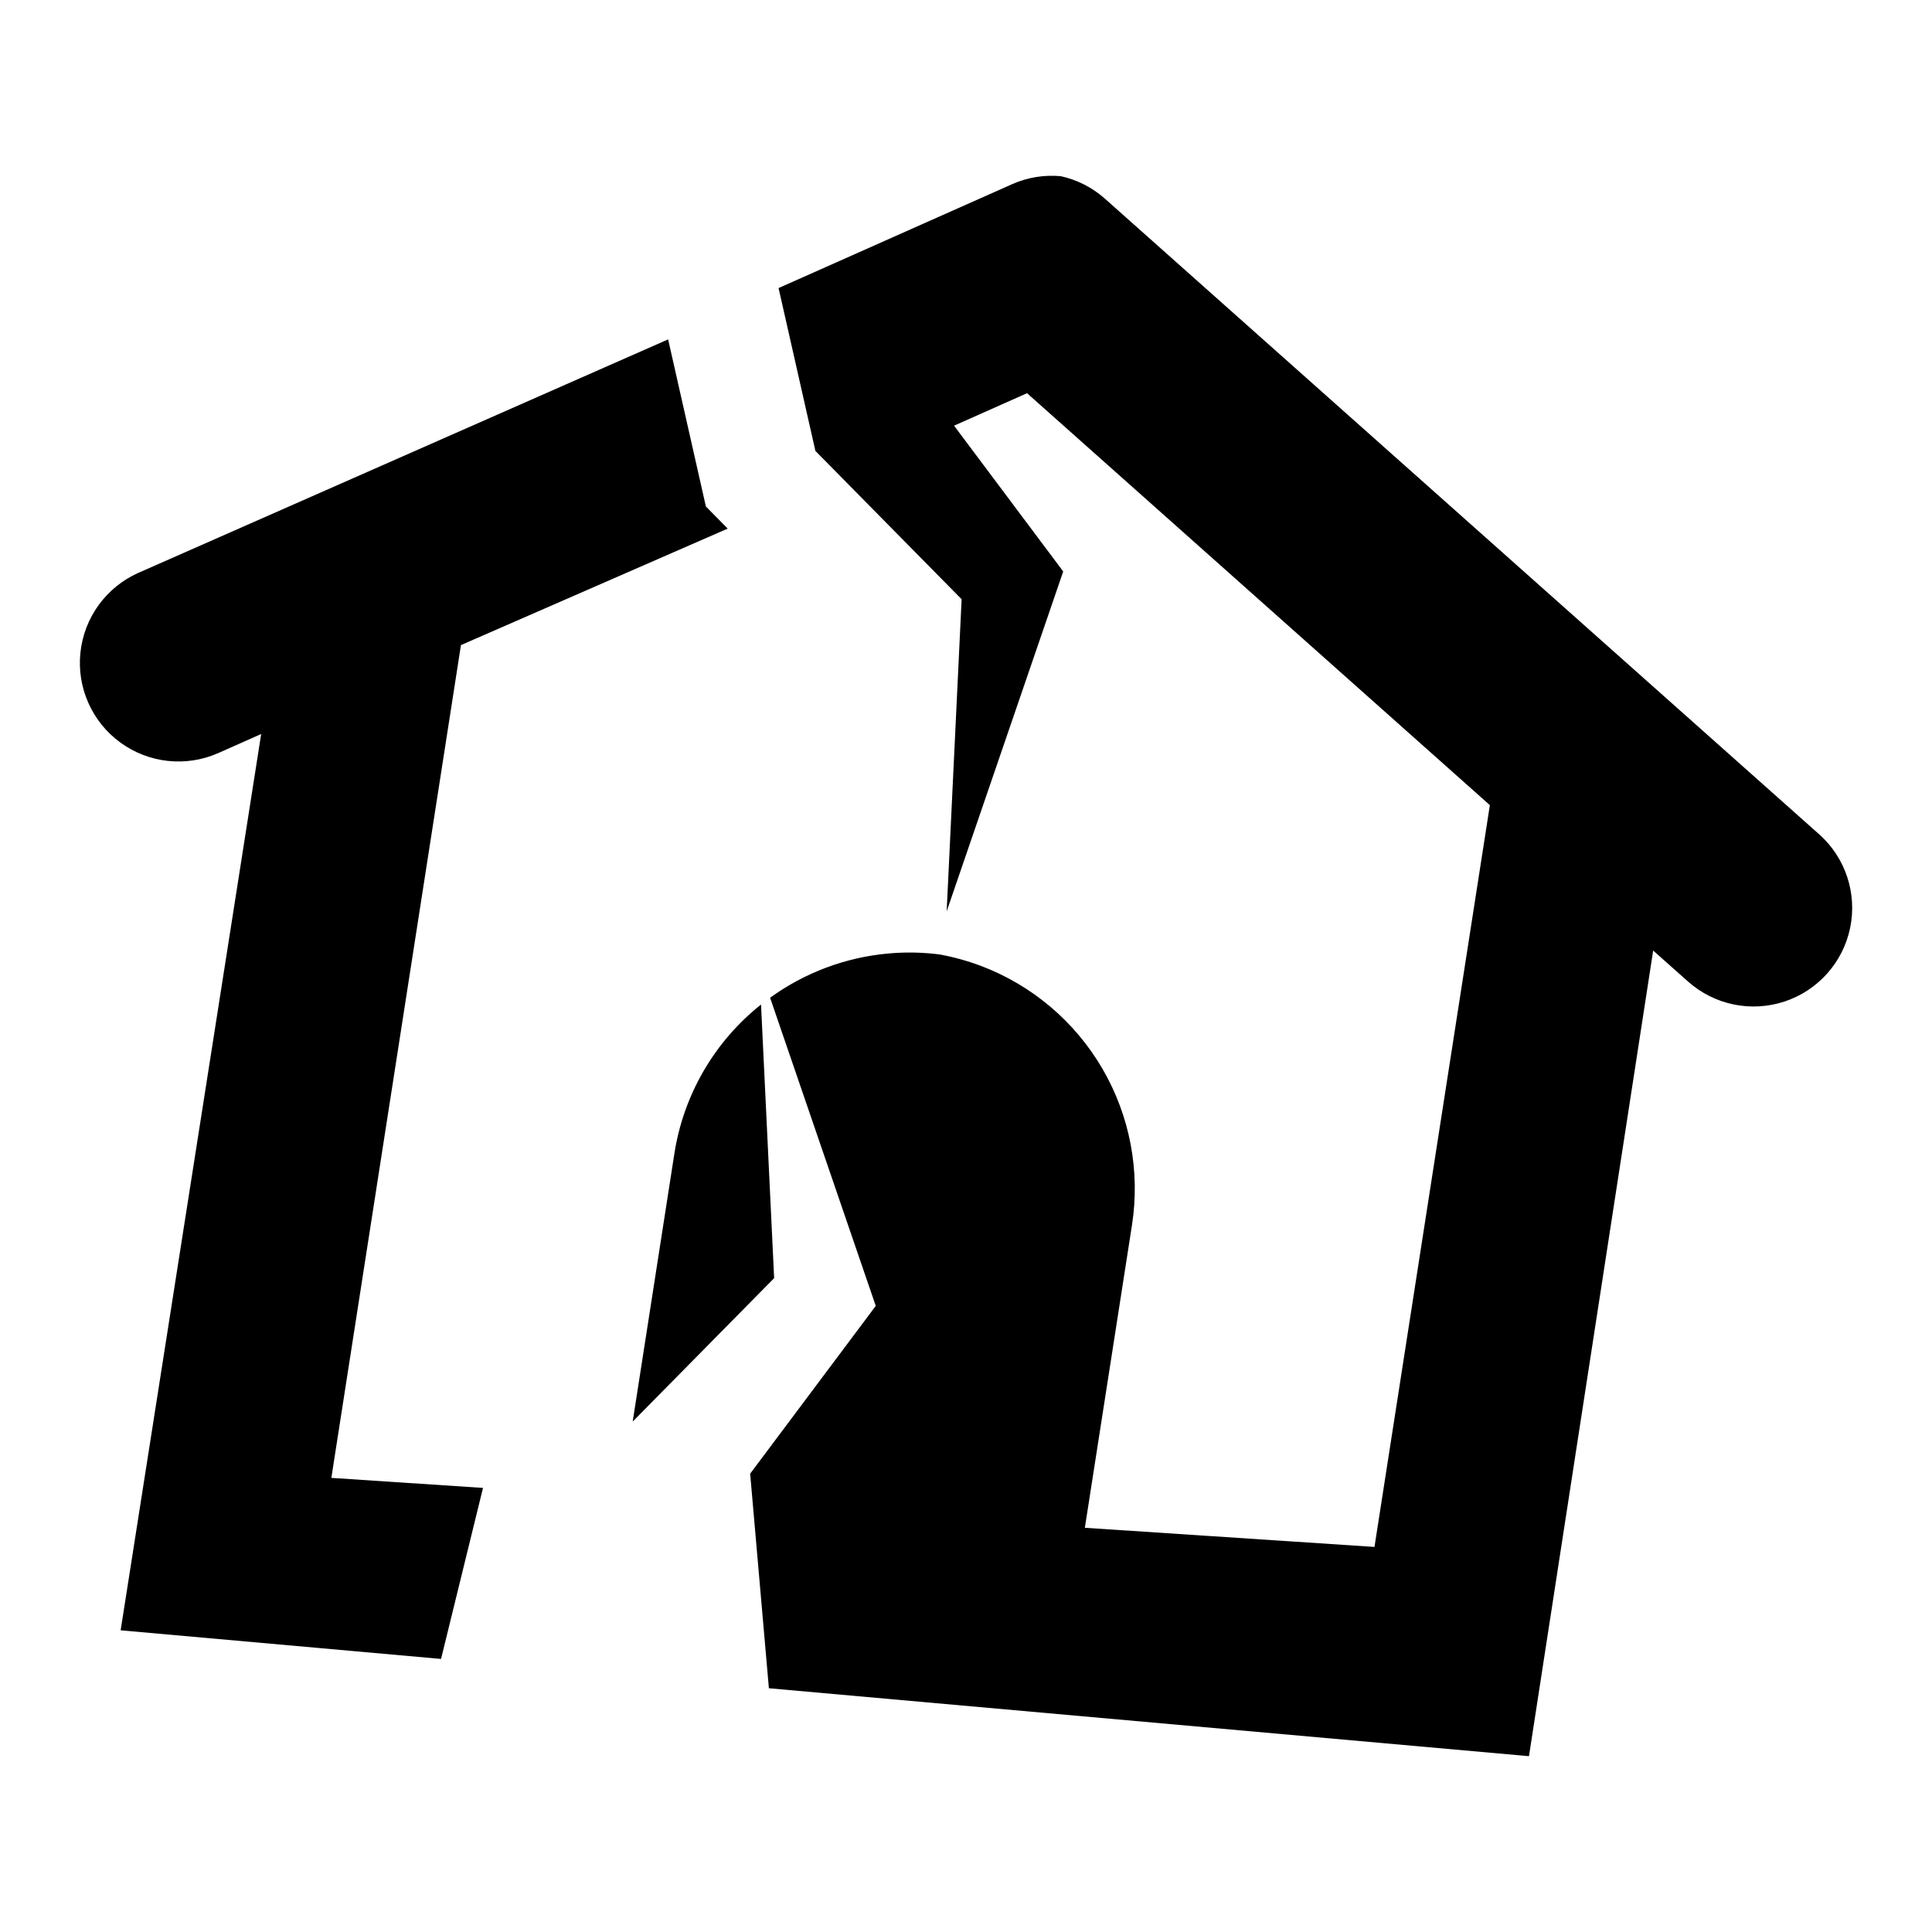
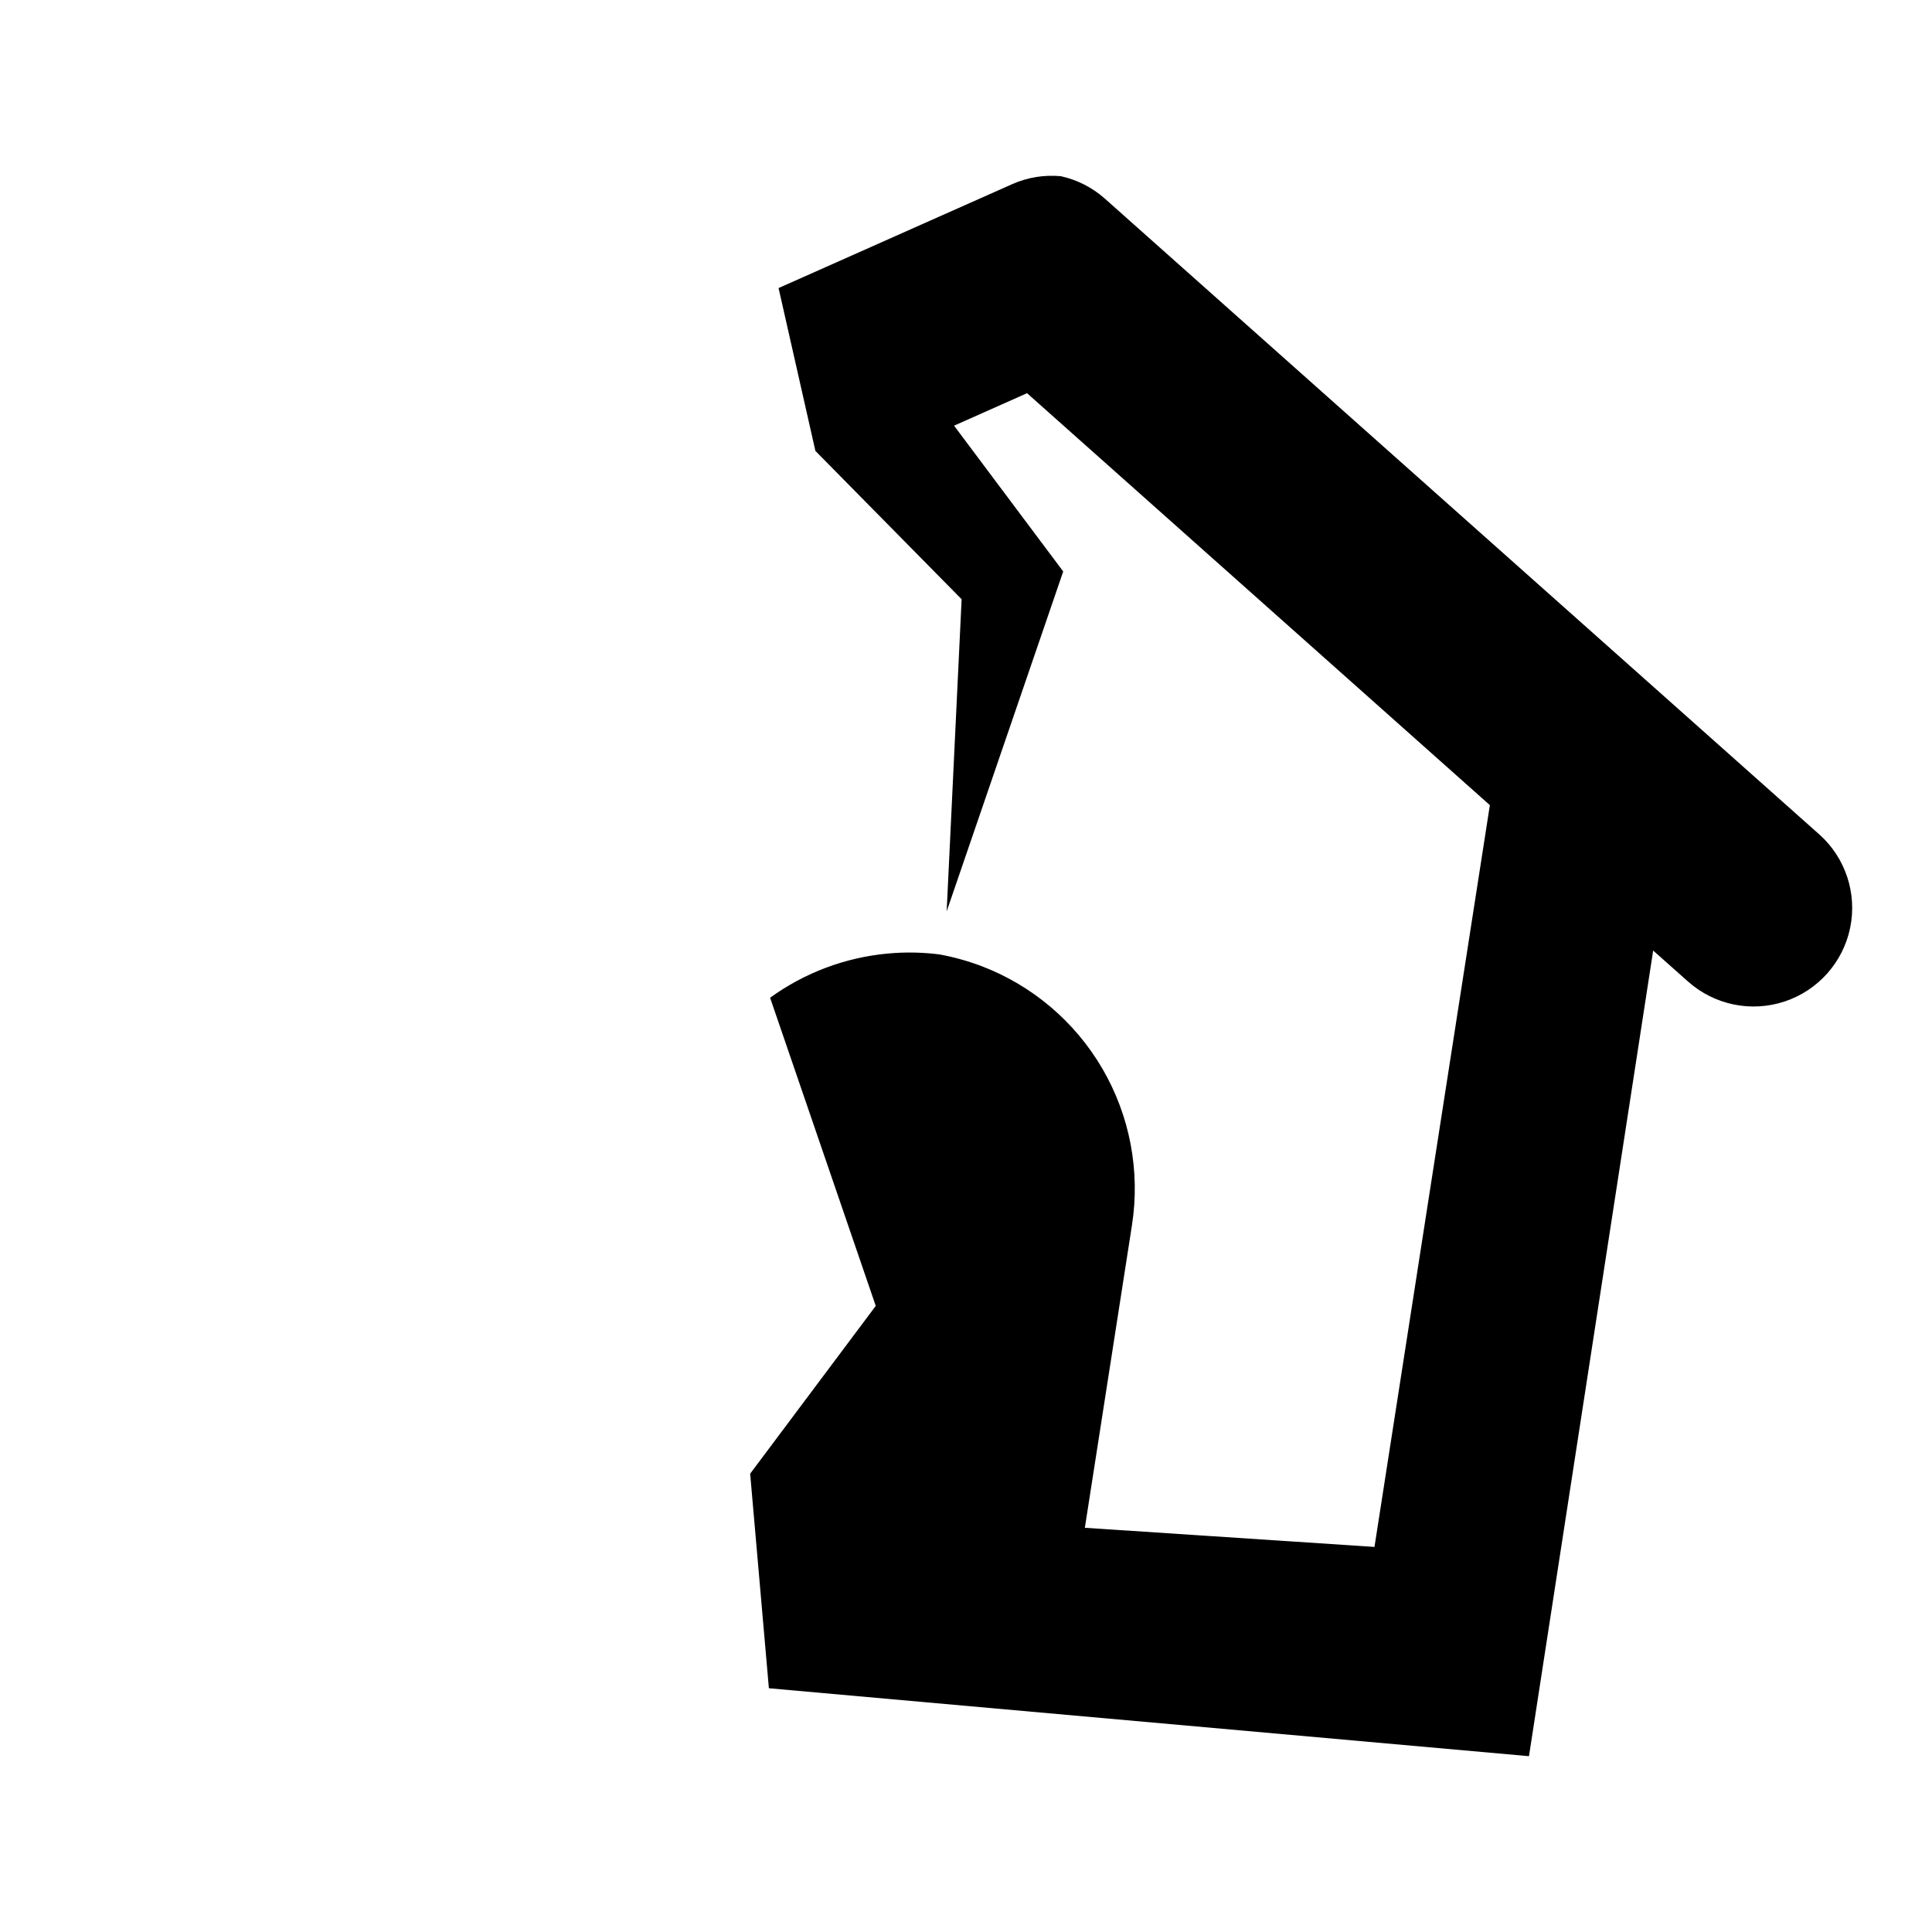
<svg xmlns="http://www.w3.org/2000/svg" fill="#000000" width="800px" height="800px" version="1.1" viewBox="144 144 512 512">
  <g>
-     <path d="m306.82 297.2 30.027-13.113-5.781-5.867-10.004-44.277-16.914 7.449-123.5 54.43c-8.516 3.801-14.359 11.852-15.336 21.125-0.977 9.273 3.066 18.367 10.609 23.852 7.539 5.488 17.434 6.539 25.961 2.758l11.332-5.039-37.242 237.53 84.91 7.586 11.121-45.324-40.191-2.652 34.344-220.7z" />
-     <path d="m345.68 410.21c-12.367 9.828-20.57 23.961-22.973 39.574l-11.035 70.941 37.484-38.004z" />
    <path d="m626.11 365.11-189.4-168.55c-3.305-2.906-7.289-4.926-11.586-5.867-4.379-0.406-8.793 0.309-12.816 2.078l-1.496 0.668-17.93 7.969-26.492 11.789-3.703 1.645-12.359 5.496 9.762 43.16 6.621 6.715 32.129 32.594-3.965 82.719 30.887-90.078-28.926-38.641 12.426-5.527 6.918-3.078 122.65 109.17-30.578 196.58-76.754-5.07 12.488-80.223c2.219-14.305-0.551-28.941-7.84-41.445-7.293-12.508-18.66-22.125-32.203-27.246-3.539-1.324-7.188-2.336-10.906-3.023-3.969-0.512-7.977-0.641-11.969-0.383-0.562 0.031-1.113 0.074-1.676 0.129-11.301 1.016-22.121 5.066-31.309 11.723l28 81.664-33.285 44.469 4.965 56.859 201.43 18.004 32.914-213.5 9.262 8.234h0.004c6.973 6.195 16.723 8.199 25.574 5.262 8.852-2.938 15.469-10.371 17.359-19.504 1.887-9.133-1.234-18.582-8.195-24.793z" />
  </g>
</svg>